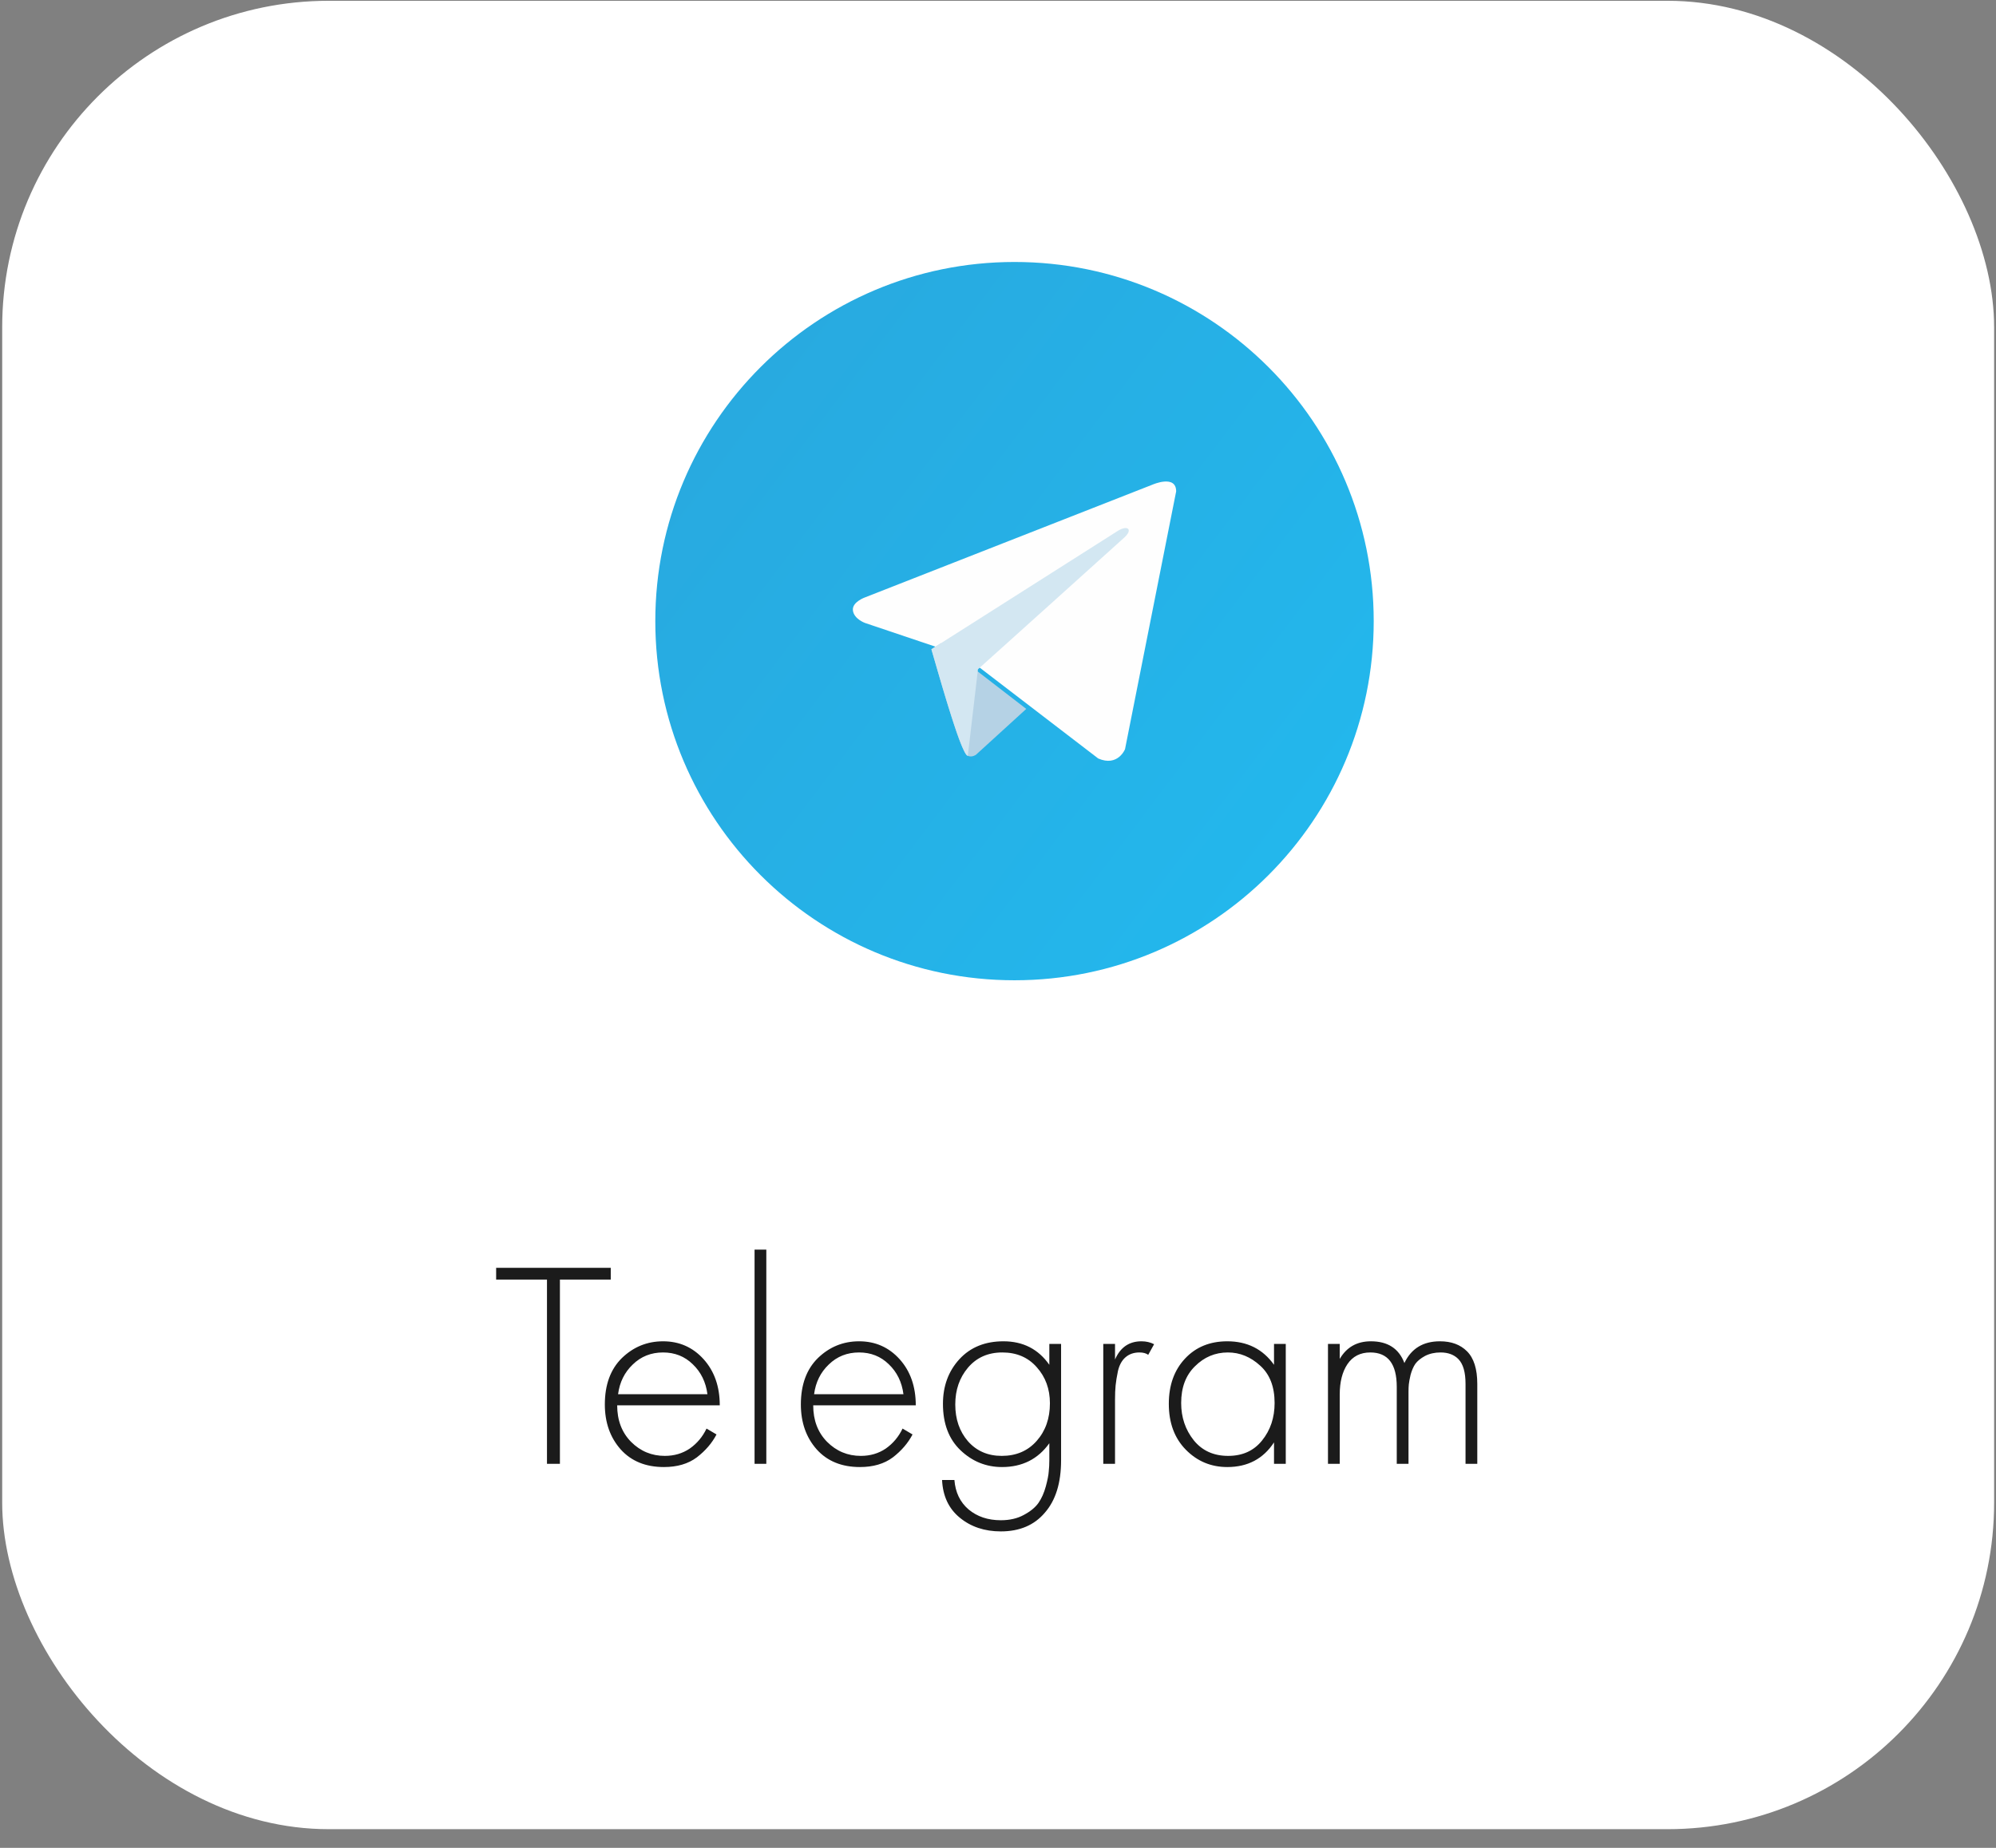
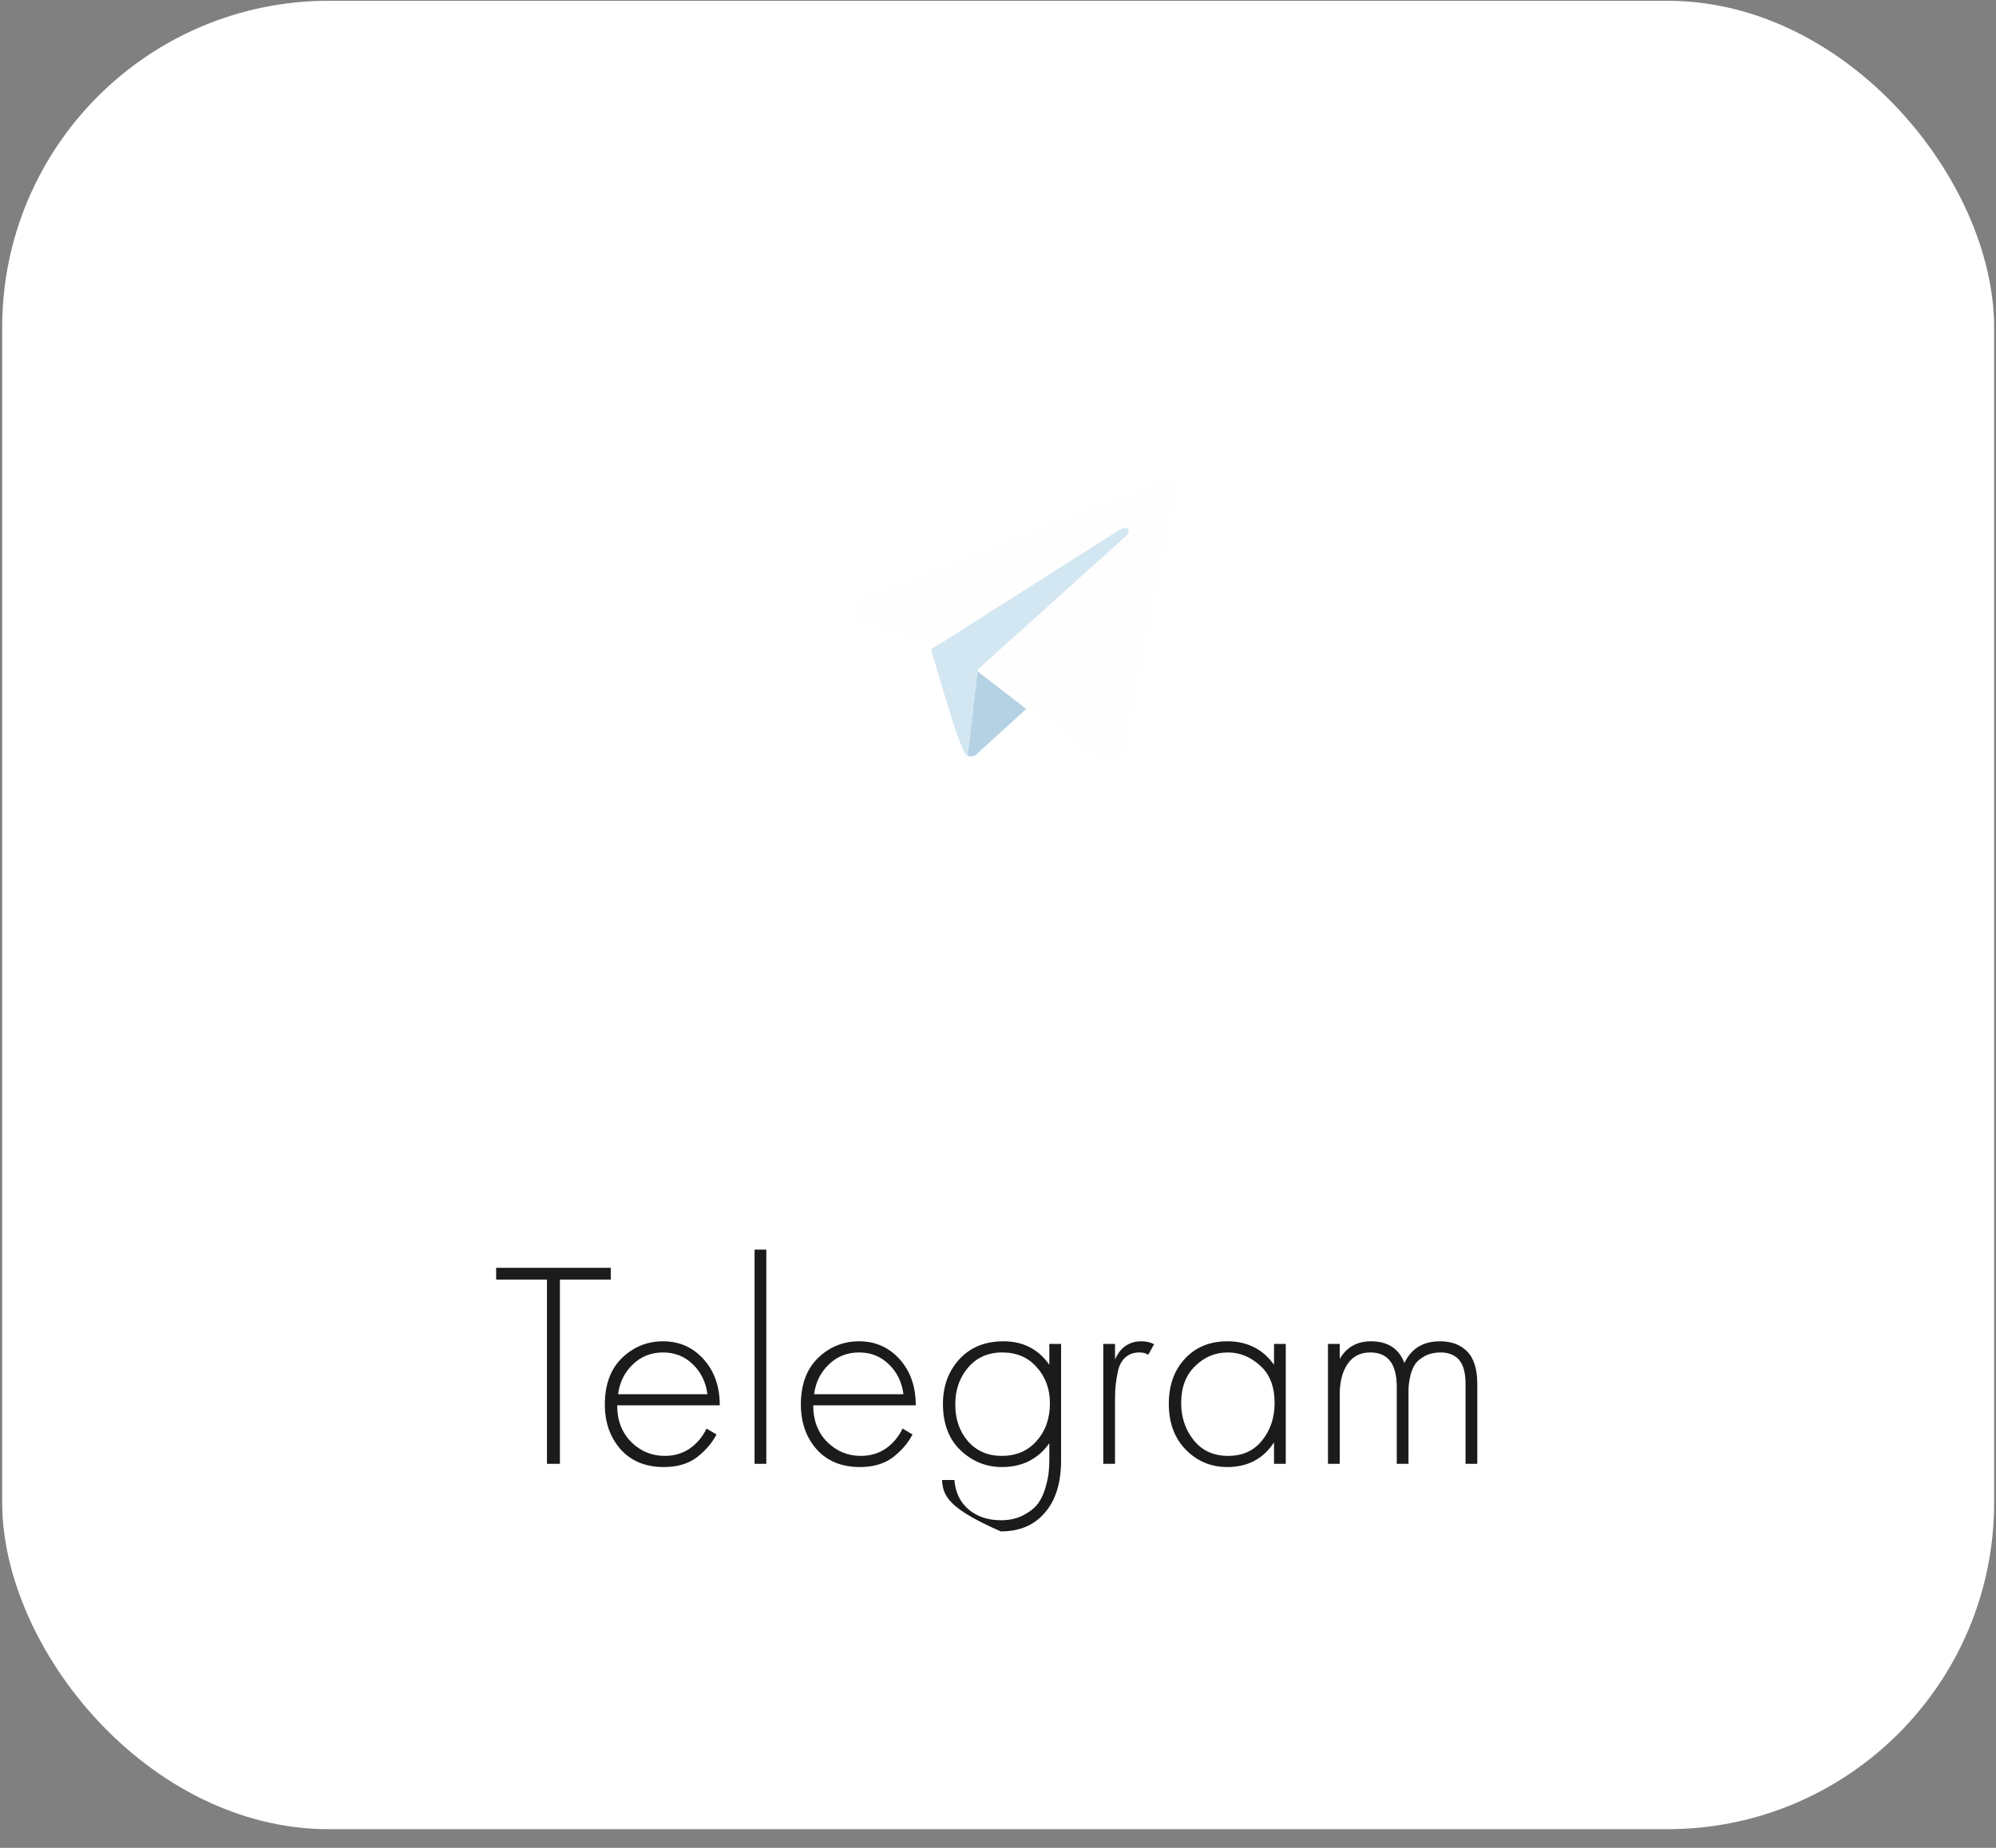
<svg xmlns="http://www.w3.org/2000/svg" width="81" height="75" viewBox="0 0 81 75" fill="none">
  <rect x="0" y="0" width="81" height="75" fill="#808080" stroke="none" />
  <rect x="0.089" y="0.032" width="80.835" height="74.21" rx="13.252" fill="white" />
-   <path fill-rule="evenodd" clip-rule="evenodd" d="M41.17 10.633C49.221 10.633 55.747 17.16 55.747 25.21C55.747 33.261 49.221 39.787 41.17 39.787C33.119 39.787 26.593 33.261 26.593 25.21C26.593 17.16 33.119 10.633 41.17 10.633Z" fill="url(#paint0_linear_47_2910)" />
  <path d="M47.73 19.944L45.655 30.407C45.655 30.407 45.365 31.133 44.567 30.785L39.778 27.113L38.036 26.272L35.105 25.285C35.105 25.285 34.655 25.125 34.612 24.777C34.568 24.428 35.12 24.24 35.12 24.24L46.773 19.669C46.773 19.669 47.73 19.248 47.73 19.944Z" fill="#FEFEFE" />
  <path d="M41.647 28.773L39.608 30.632C39.608 30.632 39.449 30.753 39.275 30.677C39.018 30.64 38.264 27.955 37.797 26.352L38.188 26.104L41.647 28.773Z" fill="#B5D2E5" />
  <path d="M39.275 30.677C38.997 30.651 37.94 26.82 37.797 26.352L45.372 21.541C45.766 21.302 45.976 21.491 45.637 21.807C45.403 22.026 39.687 27.164 39.687 27.164L39.275 30.677Z" fill="#D3E7F2" />
-   <path d="M24.785 51.935H22.722V59.413H22.197V51.935H20.134V51.458H24.785V51.935ZM29.209 57.04H25.046C25.046 57.644 25.233 58.137 25.607 58.519C25.988 58.901 26.446 59.091 26.978 59.091C27.36 59.091 27.698 58.992 27.992 58.793C28.286 58.586 28.513 58.316 28.672 57.982L29.077 58.221C28.895 58.571 28.628 58.881 28.278 59.151C27.928 59.413 27.483 59.544 26.942 59.544C26.203 59.544 25.619 59.306 25.189 58.829C24.76 58.344 24.545 57.736 24.545 57.004C24.545 56.201 24.776 55.573 25.237 55.12C25.706 54.667 26.263 54.44 26.907 54.44C27.567 54.44 28.115 54.682 28.553 55.167C28.99 55.653 29.209 56.277 29.209 57.04ZM25.082 56.587H28.708C28.644 56.094 28.445 55.688 28.111 55.37C27.785 55.052 27.384 54.893 26.907 54.893C26.422 54.893 26.012 55.056 25.678 55.382C25.344 55.7 25.146 56.102 25.082 56.587ZM30.621 50.719H31.098V59.413H30.621V50.719ZM37.163 57.04H33.001C33.001 57.644 33.188 58.137 33.562 58.519C33.943 58.901 34.401 59.091 34.933 59.091C35.315 59.091 35.653 58.992 35.947 58.793C36.241 58.586 36.468 58.316 36.627 57.982L37.032 58.221C36.849 58.571 36.583 58.881 36.233 59.151C35.883 59.413 35.438 59.544 34.897 59.544C34.158 59.544 33.574 59.306 33.144 58.829C32.715 58.344 32.5 57.736 32.5 57.004C32.5 56.201 32.731 55.573 33.192 55.12C33.661 54.667 34.218 54.44 34.862 54.44C35.522 54.44 36.07 54.682 36.508 55.167C36.945 55.653 37.163 56.277 37.163 57.04ZM33.037 56.587H36.663C36.599 56.094 36.4 55.688 36.066 55.37C35.74 55.052 35.339 54.893 34.862 54.893C34.377 54.893 33.967 55.056 33.633 55.382C33.299 55.7 33.1 56.102 33.037 56.587ZM42.583 54.547H43.06V59.27C43.06 60.185 42.841 60.892 42.404 61.393C41.975 61.902 41.378 62.156 40.615 62.156C39.955 62.156 39.398 61.97 38.945 61.596C38.5 61.23 38.261 60.721 38.23 60.069H38.731C38.77 60.57 38.961 60.968 39.303 61.262C39.653 61.556 40.09 61.703 40.615 61.703C40.973 61.703 41.283 61.632 41.545 61.489C41.816 61.345 42.014 61.182 42.142 61C42.269 60.817 42.368 60.594 42.44 60.332C42.511 60.069 42.551 59.867 42.559 59.723C42.575 59.58 42.583 59.429 42.583 59.27V58.578C42.122 59.222 41.482 59.544 40.663 59.544C40.019 59.544 39.458 59.318 38.981 58.865C38.504 58.411 38.266 57.783 38.266 56.98C38.266 56.257 38.488 55.653 38.933 55.167C39.379 54.682 39.975 54.44 40.722 54.44C41.517 54.44 42.138 54.758 42.583 55.394V54.547ZM42.07 55.489C41.72 55.092 41.255 54.893 40.675 54.893C40.094 54.893 39.629 55.1 39.279 55.513C38.937 55.919 38.766 56.416 38.766 57.004C38.766 57.6 38.937 58.097 39.279 58.495C39.629 58.892 40.086 59.091 40.651 59.091C41.239 59.091 41.712 58.889 42.07 58.483C42.428 58.078 42.607 57.569 42.607 56.956C42.607 56.376 42.428 55.887 42.07 55.489ZM44.772 59.413V54.547H45.249V55.179C45.464 54.686 45.821 54.44 46.322 54.44C46.513 54.44 46.684 54.48 46.835 54.559L46.596 54.989C46.509 54.925 46.39 54.893 46.239 54.893C46.008 54.893 45.817 54.961 45.666 55.096C45.523 55.223 45.424 55.406 45.368 55.645C45.32 55.875 45.289 56.07 45.273 56.229C45.257 56.388 45.249 56.579 45.249 56.801V59.413H44.772ZM51.701 55.394V54.547H52.178V59.413H51.701V58.543C51.264 59.211 50.632 59.544 49.805 59.544C49.145 59.544 48.585 59.31 48.123 58.841C47.662 58.372 47.432 57.752 47.432 56.98C47.432 56.225 47.65 55.613 48.088 55.144C48.525 54.675 49.097 54.44 49.805 54.44C50.616 54.44 51.248 54.758 51.701 55.394ZM49.829 54.893C49.312 54.893 48.867 55.08 48.493 55.454C48.119 55.819 47.933 56.316 47.933 56.944C47.933 57.525 48.103 58.03 48.445 58.459C48.787 58.881 49.252 59.091 49.841 59.091C50.421 59.091 50.879 58.885 51.212 58.471C51.554 58.05 51.725 57.541 51.725 56.944C51.725 56.285 51.53 55.78 51.141 55.43C50.751 55.072 50.314 54.893 49.829 54.893ZM53.891 59.413V54.547H54.368V55.156C54.647 54.678 55.068 54.44 55.633 54.44C56.316 54.44 56.77 54.734 56.992 55.322C57.271 54.734 57.752 54.44 58.435 54.44C58.897 54.44 59.262 54.575 59.533 54.846C59.811 55.124 59.95 55.565 59.95 56.169V59.413H59.473V56.169C59.473 55.7 59.378 55.366 59.187 55.167C59.012 54.985 58.769 54.893 58.459 54.893C58.221 54.893 58.01 54.941 57.827 55.036C57.652 55.132 57.521 55.239 57.434 55.358C57.354 55.478 57.291 55.625 57.243 55.8C57.203 55.974 57.179 56.106 57.171 56.193C57.163 56.281 57.159 56.376 57.159 56.479V59.413H56.682V56.289C56.682 55.358 56.324 54.893 55.609 54.893C55.203 54.893 54.893 55.052 54.679 55.37C54.472 55.68 54.368 56.09 54.368 56.599V59.413H53.891Z" fill="#1B1B1B" />
+   <path d="M24.785 51.935H22.722V59.413H22.197V51.935H20.134V51.458H24.785V51.935ZM29.209 57.04H25.046C25.046 57.644 25.233 58.137 25.607 58.519C25.988 58.901 26.446 59.091 26.978 59.091C27.36 59.091 27.698 58.992 27.992 58.793C28.286 58.586 28.513 58.316 28.672 57.982L29.077 58.221C28.895 58.571 28.628 58.881 28.278 59.151C27.928 59.413 27.483 59.544 26.942 59.544C26.203 59.544 25.619 59.306 25.189 58.829C24.76 58.344 24.545 57.736 24.545 57.004C24.545 56.201 24.776 55.573 25.237 55.12C25.706 54.667 26.263 54.44 26.907 54.44C27.567 54.44 28.115 54.682 28.553 55.167C28.99 55.653 29.209 56.277 29.209 57.04ZM25.082 56.587H28.708C28.644 56.094 28.445 55.688 28.111 55.37C27.785 55.052 27.384 54.893 26.907 54.893C26.422 54.893 26.012 55.056 25.678 55.382C25.344 55.7 25.146 56.102 25.082 56.587ZM30.621 50.719H31.098V59.413H30.621V50.719ZM37.163 57.04H33.001C33.001 57.644 33.188 58.137 33.562 58.519C33.943 58.901 34.401 59.091 34.933 59.091C35.315 59.091 35.653 58.992 35.947 58.793C36.241 58.586 36.468 58.316 36.627 57.982L37.032 58.221C36.849 58.571 36.583 58.881 36.233 59.151C35.883 59.413 35.438 59.544 34.897 59.544C34.158 59.544 33.574 59.306 33.144 58.829C32.715 58.344 32.5 57.736 32.5 57.004C32.5 56.201 32.731 55.573 33.192 55.12C33.661 54.667 34.218 54.44 34.862 54.44C35.522 54.44 36.07 54.682 36.508 55.167C36.945 55.653 37.163 56.277 37.163 57.04ZM33.037 56.587H36.663C36.599 56.094 36.4 55.688 36.066 55.37C35.74 55.052 35.339 54.893 34.862 54.893C34.377 54.893 33.967 55.056 33.633 55.382C33.299 55.7 33.1 56.102 33.037 56.587ZM42.583 54.547H43.06V59.27C43.06 60.185 42.841 60.892 42.404 61.393C41.975 61.902 41.378 62.156 40.615 62.156C38.5 61.23 38.261 60.721 38.23 60.069H38.731C38.77 60.57 38.961 60.968 39.303 61.262C39.653 61.556 40.09 61.703 40.615 61.703C40.973 61.703 41.283 61.632 41.545 61.489C41.816 61.345 42.014 61.182 42.142 61C42.269 60.817 42.368 60.594 42.44 60.332C42.511 60.069 42.551 59.867 42.559 59.723C42.575 59.58 42.583 59.429 42.583 59.27V58.578C42.122 59.222 41.482 59.544 40.663 59.544C40.019 59.544 39.458 59.318 38.981 58.865C38.504 58.411 38.266 57.783 38.266 56.98C38.266 56.257 38.488 55.653 38.933 55.167C39.379 54.682 39.975 54.44 40.722 54.44C41.517 54.44 42.138 54.758 42.583 55.394V54.547ZM42.07 55.489C41.72 55.092 41.255 54.893 40.675 54.893C40.094 54.893 39.629 55.1 39.279 55.513C38.937 55.919 38.766 56.416 38.766 57.004C38.766 57.6 38.937 58.097 39.279 58.495C39.629 58.892 40.086 59.091 40.651 59.091C41.239 59.091 41.712 58.889 42.07 58.483C42.428 58.078 42.607 57.569 42.607 56.956C42.607 56.376 42.428 55.887 42.07 55.489ZM44.772 59.413V54.547H45.249V55.179C45.464 54.686 45.821 54.44 46.322 54.44C46.513 54.44 46.684 54.48 46.835 54.559L46.596 54.989C46.509 54.925 46.39 54.893 46.239 54.893C46.008 54.893 45.817 54.961 45.666 55.096C45.523 55.223 45.424 55.406 45.368 55.645C45.32 55.875 45.289 56.07 45.273 56.229C45.257 56.388 45.249 56.579 45.249 56.801V59.413H44.772ZM51.701 55.394V54.547H52.178V59.413H51.701V58.543C51.264 59.211 50.632 59.544 49.805 59.544C49.145 59.544 48.585 59.31 48.123 58.841C47.662 58.372 47.432 57.752 47.432 56.98C47.432 56.225 47.65 55.613 48.088 55.144C48.525 54.675 49.097 54.44 49.805 54.44C50.616 54.44 51.248 54.758 51.701 55.394ZM49.829 54.893C49.312 54.893 48.867 55.08 48.493 55.454C48.119 55.819 47.933 56.316 47.933 56.944C47.933 57.525 48.103 58.03 48.445 58.459C48.787 58.881 49.252 59.091 49.841 59.091C50.421 59.091 50.879 58.885 51.212 58.471C51.554 58.05 51.725 57.541 51.725 56.944C51.725 56.285 51.53 55.78 51.141 55.43C50.751 55.072 50.314 54.893 49.829 54.893ZM53.891 59.413V54.547H54.368V55.156C54.647 54.678 55.068 54.44 55.633 54.44C56.316 54.44 56.77 54.734 56.992 55.322C57.271 54.734 57.752 54.44 58.435 54.44C58.897 54.44 59.262 54.575 59.533 54.846C59.811 55.124 59.95 55.565 59.95 56.169V59.413H59.473V56.169C59.473 55.7 59.378 55.366 59.187 55.167C59.012 54.985 58.769 54.893 58.459 54.893C58.221 54.893 58.01 54.941 57.827 55.036C57.652 55.132 57.521 55.239 57.434 55.358C57.354 55.478 57.291 55.625 57.243 55.8C57.203 55.974 57.179 56.106 57.171 56.193C57.163 56.281 57.159 56.376 57.159 56.479V59.413H56.682V56.289C56.682 55.358 56.324 54.893 55.609 54.893C55.203 54.893 54.893 55.052 54.679 55.37C54.472 55.68 54.368 56.09 54.368 56.599V59.413H53.891Z" fill="#1B1B1B" />
  <defs>
    <linearGradient id="paint0_linear_47_2910" x1="30.455" y1="15.327" x2="53.594" y2="32.839" gradientUnits="userSpaceOnUse">
      <stop stop-color="#28AAE0" />
      <stop offset="1" stop-color="#23B7EC" />
    </linearGradient>
  </defs>
</svg>